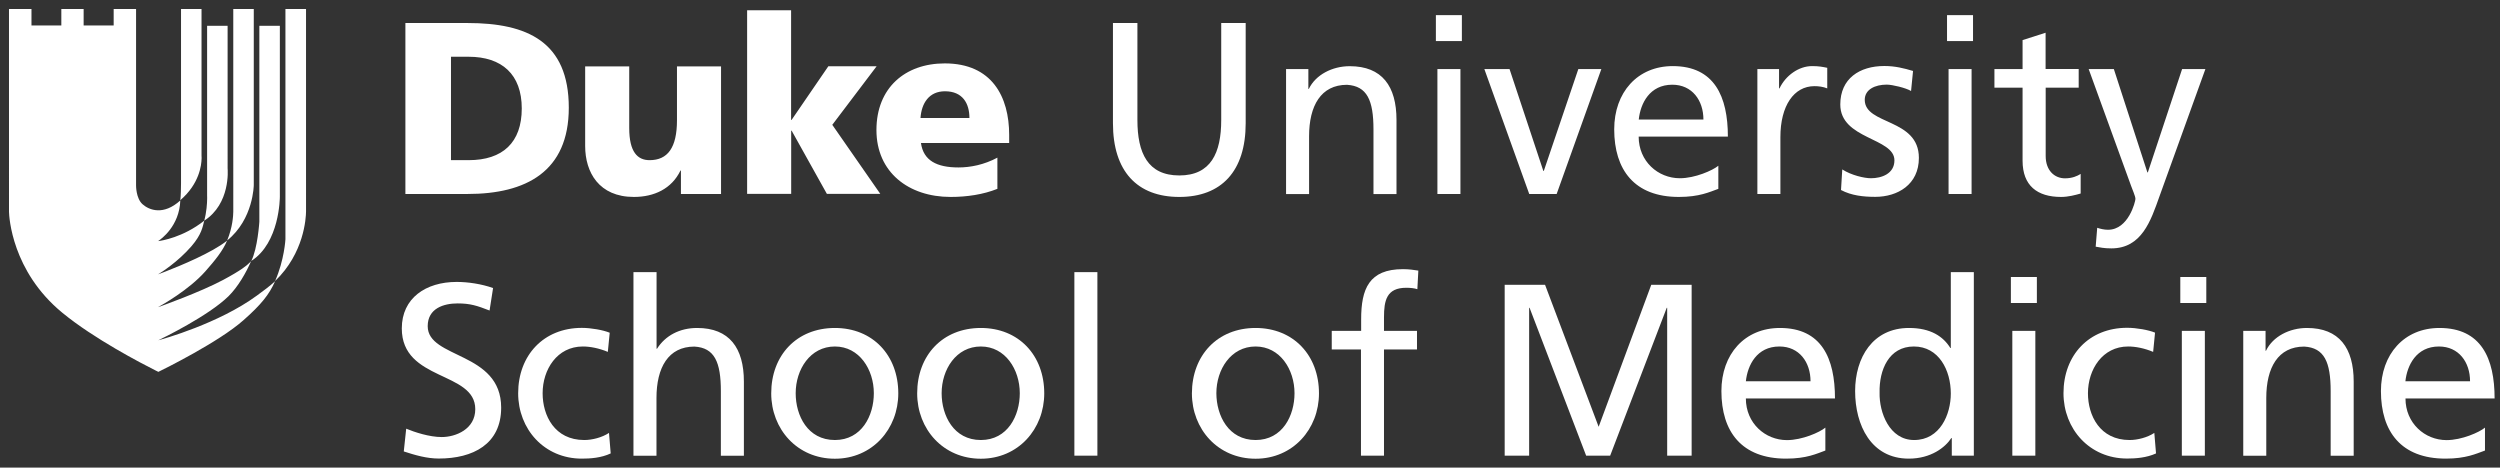
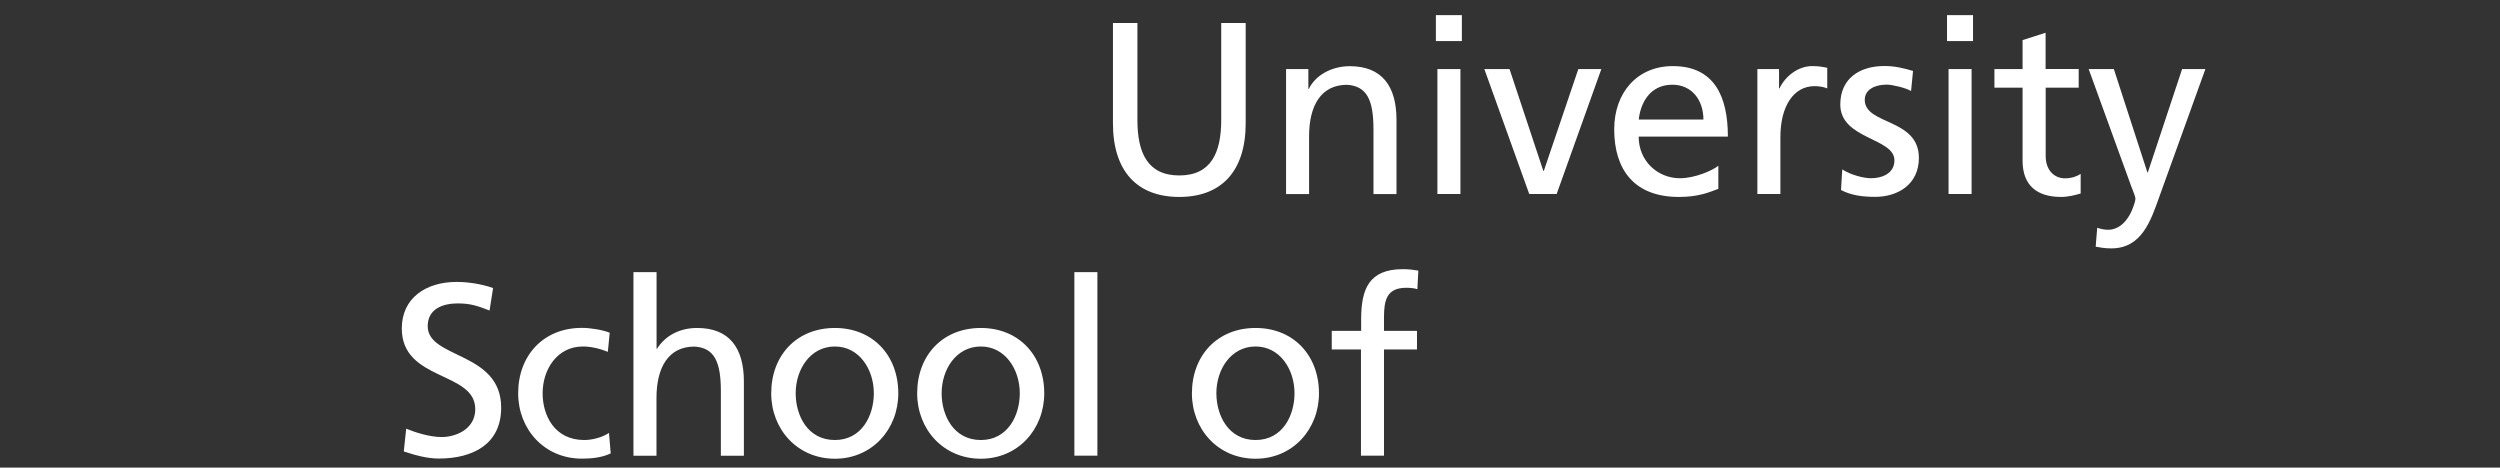
<svg xmlns="http://www.w3.org/2000/svg" width="278px" height="52px" viewBox="0 0 278 52" version="1.1">
  <rect x="0" y="0" width="278" height="52" fill="#333333" stroke="none" />
  <title>duke-som</title>
  <g id="duke-som" stroke="none" stroke-width="1" fill="none" fill-rule="evenodd">
    <g transform="translate(1, 1)" fill="#FFFFFF" fill-rule="nonzero" id="Combined-Shape">
-       <path d="M51,1.56 C57.62,1.56 62.25,3.63 62.25,10.98 C62.25,18.09 57.48,20.57 51,20.57 L44.08,20.57 L44.08,1.56 L51,1.56 Z M51.11,5.31 L49.15,5.31 L49.15,16.81 L51.11,16.81 C54.9,16.81 57.02,14.85 57.02,11.06 C57.02,7.27 54.81,5.31 51.11,5.31 Z M79.19,20.57 L74.72,20.57 L74.72,17.96 L74.67,17.96 C73.69,20 71.73,20.9 69.49,20.9 C65.62,20.9 64.07,18.18 64.07,15.23 L64.07,6.38 L68.97,6.38 L68.97,13.24 C68.97,15.91 69.9,16.81 71.23,16.81 C73.25,16.81 74.28,15.42 74.28,12.37 L74.28,6.38 L79.18,6.38 L79.18,20.57 L79.19,20.57 Z M104.06,6.05 C109.32,6.05 111.22,9.78 111.22,14 L111.22,14.9 L101.41,14.9 C101.68,16.86 103.18,17.62 105.58,17.62 C106.91,17.62 108.44,17.32 109.91,16.53 L109.91,20 C108.33,20.63 106.53,20.9 104.71,20.9 C100.03,20.9 96.46,18.15 96.46,13.46 C96.46,8.77 99.65,6.05 104.06,6.05 Z M86.97,0.14 L86.97,12.34 L87.02,12.34 L91.11,6.37 L96.48,6.37 L91.55,12.88 L96.89,20.56 L90.95,20.56 L87.03,13.53 L86.98,13.53 L86.98,20.56 L82.08,20.56 L82.08,0.14 L86.97,0.14 Z M104.08,9.15 C102.31,9.15 101.47,10.48 101.36,12.12 L106.8,12.12 C106.8,10.49 106.04,9.15 104.08,9.15 Z" />
      <path d="M137.52,12.7 C137.52,18.04 134.82,20.9 130.14,20.9 C125.45,20.9 122.76,18.04 122.76,12.7 L122.76,1.56 L125.48,1.56 L125.48,12.35 C125.48,16 126.62,18.51 130.14,18.51 C133.65,18.51 134.8,16 134.8,12.35 L134.8,1.56 L137.52,1.56 L137.52,12.7 Z M142.01,6.68 L144.49,6.68 L144.49,8.89 L144.54,8.89 C145.3,7.31 147.15,6.36 149.09,6.36 C152.69,6.36 154.29,8.59 154.29,12.33 L154.29,20.58 L151.73,20.58 L151.73,13.39 C151.73,10.15 151.02,8.57 148.79,8.43 C145.88,8.43 144.57,10.77 144.57,14.15 L144.57,20.58 L142.01,20.58 L142.01,6.68 Z M161.56,3.57 L158.67,3.57 L158.67,0.68 L161.56,0.68 L161.56,3.57 Z M158.84,6.68 L161.4,6.68 L161.4,20.57 L158.84,20.57 L158.84,6.68 Z M172.1,20.57 L169.05,20.57 L164.06,6.68 L166.86,6.68 L170.62,18.01 L170.67,18.01 L174.51,6.68 L177.07,6.68 L172.1,20.57 Z M185.01,6.35 C189.64,6.35 191.14,9.73 191.14,14.19 L181.22,14.19 C181.22,16.94 183.37,18.82 185.8,18.82 C187.49,18.82 189.45,17.95 190.08,17.43 L190.08,20 C189.1,20.35 187.98,20.9 185.69,20.9 C180.76,20.9 178.5,17.9 178.5,13.38 C178.5,9.27 181.09,6.35 185.01,6.35 Z M184.96,8.42 C182.45,8.42 181.42,10.49 181.23,12.29 L188.42,12.29 C188.42,10.17 187.17,8.42 184.96,8.42 Z M194.43,6.68 L196.83,6.68 L196.83,8.83 L196.88,8.83 C197.56,7.39 199.03,6.35 200.5,6.35 C201.26,6.35 201.64,6.43 202.19,6.54 L202.19,8.83 C201.73,8.64 201.21,8.58 200.77,8.58 C198.48,8.58 196.98,10.76 196.98,14.25 L196.98,20.57 L194.42,20.57 L194.42,6.68 L194.43,6.68 Z M203.86,17.84 C204.87,18.49 206.31,18.82 207.05,18.82 C208.22,18.82 209.66,18.33 209.66,16.83 C209.66,14.3 203.64,14.51 203.64,10.62 C203.64,7.73 205.79,6.34 208.54,6.34 C209.74,6.34 210.72,6.59 211.73,6.89 L211.51,9.12 C210.94,8.77 209.41,8.41 208.81,8.41 C207.5,8.41 206.36,8.95 206.36,10.1 C206.36,12.93 212.38,12.12 212.38,16.56 C212.38,19.53 210.01,20.89 207.53,20.89 C206.22,20.89 204.89,20.75 203.72,20.13 L203.86,17.84 L203.86,17.84 Z M218.4,3.57 L215.51,3.57 L215.51,0.68 L218.4,0.68 L218.4,3.57 Z M215.68,6.68 L218.24,6.68 L218.24,20.57 L215.68,20.57 L215.68,6.68 Z M230.16,8.75 L226.48,8.75 L226.48,16.35 C226.48,17.96 227.46,18.83 228.63,18.83 C229.42,18.83 229.99,18.58 230.37,18.34 L230.37,20.52 C229.8,20.68 229.01,20.9 228.19,20.9 C225.55,20.9 223.91,19.65 223.91,16.87 L223.91,8.75 L220.78,8.75 L220.78,6.68 L223.91,6.68 L223.91,3.46 L226.47,2.64 L226.47,6.67 L230.15,6.67 L230.15,8.75 L230.16,8.75 Z M232.21,24.33 C232.54,24.44 232.97,24.55 233.41,24.55 C235.7,24.55 236.46,21.39 236.46,21.12 C236.46,20.82 236.13,20.11 235.97,19.65 L231.26,6.68 L234.06,6.68 L237.79,18.17 L237.84,18.17 L241.65,6.68 L244.24,6.68 L239.12,20.87 C238.17,23.54 237.16,26.62 233.78,26.62 C232.96,26.62 232.5,26.51 232.04,26.43 L232.21,24.33 L232.21,24.33 Z" />
      <path d="M53.44,33.53 C52.05,32.99 51.29,32.74 49.88,32.74 C48.36,32.74 46.56,33.28 46.56,35.27 C46.56,38.92 54.73,38.07 54.73,44.33 C54.73,48.39 51.6,49.99 47.79,49.99 C46.46,49.99 45.15,49.61 43.9,49.2 L44.17,46.67 C45.09,47.05 46.73,47.6 48.12,47.6 C49.67,47.6 51.85,46.73 51.85,44.5 C51.85,40.25 43.68,41.42 43.68,35.52 C43.68,32.15 46.35,30.35 49.78,30.35 C51.03,30.35 52.53,30.57 53.83,31.03 L53.44,33.53 L53.44,33.53 Z M66.59,38.13 C65.61,37.72 64.63,37.53 63.81,37.53 C60.95,37.53 59.34,40.09 59.34,42.73 C59.34,45.21 60.67,47.93 63.97,47.93 C64.84,47.93 65.93,47.66 66.72,47.14 L66.91,49.42 C65.86,49.92 64.63,50 63.7,50 C59.51,50 56.62,46.71 56.62,42.73 C56.62,38.51 59.45,35.46 63.7,35.46 C64.74,35.46 66.07,35.7 66.8,36 L66.59,38.13 L66.59,38.13 Z M69.45,29.26 L72.01,29.26 L72.01,37.78 L72.06,37.78 C72.99,36.31 74.59,35.47 76.52,35.47 C80.11,35.47 81.72,37.7 81.72,41.43 L81.72,49.68 L79.16,49.68 L79.16,42.49 C79.16,39.25 78.45,37.67 76.22,37.54 C73.31,37.54 72,39.88 72,43.26 L72,49.68 L69.44,49.68 L69.44,29.26 L69.45,29.26 Z M91.84,35.47 C96.06,35.47 98.89,38.52 98.89,42.74 C98.89,46.71 96,50.01 91.84,50.01 C87.65,50.01 84.76,46.72 84.76,42.74 C84.76,38.51 87.59,35.47 91.84,35.47 Z M91.84,37.53 C89.09,37.53 87.48,40.09 87.48,42.73 C87.48,45.21 88.81,47.93 91.84,47.93 C94.83,47.93 96.17,45.21 96.17,42.73 C96.17,40.09 94.56,37.53 91.84,37.53 Z M108.07,35.47 C112.29,35.47 115.12,38.52 115.12,42.74 C115.12,46.71 112.23,50.01 108.07,50.01 C103.88,50.01 100.99,46.72 100.99,42.74 C100.99,38.51 103.82,35.47 108.07,35.47 Z M108.07,37.53 C105.32,37.53 103.71,40.09 103.71,42.73 C103.71,45.21 105.05,47.93 108.07,47.93 C111.06,47.93 112.4,45.21 112.4,42.73 C112.4,40.09 110.79,37.53 108.07,37.53 Z M118.47,29.26 L121.03,29.26 L121.03,49.67 L118.47,49.67 L118.47,29.26 Z" />
      <path d="M138.62,35.47 C142.84,35.47 145.67,38.52 145.67,42.74 C145.67,46.71 142.78,50.01 138.62,50.01 C134.43,50.01 131.54,46.72 131.54,42.74 C131.55,38.51 134.38,35.47 138.62,35.47 Z M138.62,37.53 C135.87,37.53 134.26,40.09 134.26,42.73 C134.27,45.21 135.6,47.93 138.62,47.93 C141.62,47.93 142.95,45.21 142.95,42.73 C142.95,40.09 141.34,37.53 138.62,37.53 Z M150.36,37.86 L147.09,37.86 L147.09,35.79 L150.36,35.79 L150.36,34.51 C150.36,31.13 151.23,28.93 155.01,28.93 C155.66,28.93 156.21,29.01 156.72,29.09 L156.61,31.16 C156.31,31.05 155.82,31 155.38,31 C153.18,31 152.9,32.42 152.9,34.29 L152.9,35.79 L156.57,35.79 L156.57,37.86 L152.9,37.86 L152.9,49.67 L150.34,49.67 L150.34,37.86 L150.36,37.86 Z" />
-       <path d="M166.32,30.67 L170.81,30.67 L176.77,46.46 L182.62,30.67 L187.11,30.67 L187.11,49.67 L184.39,49.67 L184.39,33.23 L184.34,33.23 L178.05,49.67 L175.38,49.67 L169.09,33.23 L169.04,33.23 L169.04,49.67 L166.32,49.67 L166.32,30.67 L166.32,30.67 Z M196.93,35.47 C201.56,35.47 203.05,38.84 203.05,43.31 L193.14,43.31 C193.14,46.06 195.29,47.94 197.71,47.94 C199.4,47.94 201.36,47.07 201.98,46.55 L201.98,49.1 C201.01,49.45 199.9,50 197.61,50 C192.68,50 190.42,47.01 190.42,42.49 C190.42,38.38 193.01,35.47 196.93,35.47 Z M196.87,37.53 C194.36,37.53 193.33,39.6 193.14,41.4 L200.33,41.4 C200.33,39.28 199.08,37.53 196.87,37.53 Z M218.49,29.26 L218.49,49.67 L216.04,49.67 L216.04,47.71 L215.99,47.71 C215.31,48.75 213.73,50 211.25,50 C207.06,50 205.29,46.27 205.29,42.49 C205.29,38.76 207.25,35.47 211.28,35.47 C213.7,35.47 215.09,36.42 215.88,37.7 L215.93,37.7 L215.93,29.26 L218.49,29.26 Z M211.82,37.53 C209.04,37.53 207.95,40.14 208.01,42.67 C207.96,44.86 209.1,47.93 211.85,47.93 C214.74,47.93 215.93,45.07 215.93,42.76 C215.93,40.17 214.6,37.53 211.82,37.53 Z M225.5,32.69 L222.61,32.69 L222.61,29.8 L225.5,29.8 L225.5,32.69 Z M222.77,35.79 L225.33,35.79 L225.33,49.67 L222.77,49.67 L222.77,35.79 Z M238.43,38.13 C237.45,37.72 236.47,37.53 235.65,37.53 C232.79,37.53 231.18,40.09 231.18,42.73 C231.18,45.21 232.51,47.93 235.81,47.93 C236.68,47.93 237.77,47.66 238.56,47.14 L238.75,49.42 C237.69,49.91 236.46,49.99 235.54,49.99 C231.35,49.99 228.46,46.7 228.46,42.72 C228.46,38.5 231.29,35.45 235.54,35.45 C236.58,35.45 237.91,35.69 238.64,35.99 L238.43,38.13 L238.43,38.13 Z M244.34,32.69 L241.45,32.69 L241.45,29.8 L244.34,29.8 L244.34,32.69 Z M241.62,35.79 L244.18,35.79 L244.18,49.67 L241.62,49.67 L241.62,35.79 Z M248.45,35.79 L250.93,35.79 L250.93,38 L250.98,38 C251.74,36.42 253.59,35.47 255.53,35.47 C259.12,35.47 260.73,37.7 260.73,41.43 L260.73,49.68 L258.17,49.68 L258.17,42.49 C258.17,39.25 257.46,37.67 255.23,37.54 C252.32,37.54 251.01,39.88 251.01,43.26 L251.01,49.68 L248.45,49.68 L248.45,35.79 L248.45,35.79 Z M270.27,35.47 C274.9,35.47 276.4,38.84 276.4,43.31 L266.49,43.31 C266.49,46.06 268.64,47.94 271.06,47.94 C272.75,47.94 274.71,47.07 275.33,46.55 L275.33,49.1 C274.35,49.45 273.23,50 270.95,50 C266.02,50 263.76,47.01 263.76,42.49 C263.76,38.38 266.35,35.47 270.27,35.47 Z M270.21,37.53 C267.71,37.53 266.67,39.6 266.48,41.4 L273.67,41.4 C273.67,39.28 272.42,37.53 270.21,37.53 Z" />
-       <path d="M2.5,0 L2.5,1.83 L5.82,1.83 L5.82,0 L8.3,0 L8.3,1.83 L11.64,1.83 L11.64,0 L14.13,0 L14.13,19.62 C14.13,19.62 14.11,21.05 14.85,21.71 C15.6,22.38 17.19,22.98 19.05,21.29 C18.95,24.15 16.91,25.59 16.61,25.79 L16.61,25.81 C16.93,25.77 19.35,25.41 21.71,23.54 C21.54,24.22 21.42,25.07 20.3,26.37 C18.76,28.15 16.89,29.32 16.6,29.49 L16.6,29.5 C16.674,29.472 16.862,29.402 17.134,29.297 L17.434,29.181 C19.06,28.547 22.553,27.11 24.25,25.76 C23.8,26.86 22.91,27.96 21.82,29.19 C19.98,31.26 16.97,32.94 16.6,33.14 L16.6,33.15 C17.03,33 21.27,31.48 23.79,30.14 C25.842,29.041 26.431,28.529 26.717,28.247 L26.784,28.181 C26.794,28.171 26.804,28.161 26.813,28.151 L26.868,28.097 C26.885,28.081 26.903,28.065 26.92,28.05 C26.36,29.33 25.48,30.88 24.41,31.94 C22.15,34.15 17.07,36.61 16.6,36.84 C17.14,36.7 23.33,34.97 27.55,31.88 C28.32,31.32 29.01,30.81 29.59,30.27 C28.94,31.75 28.03,32.88 26.08,34.6 C23.37,37.02 17.15,40.09 16.61,40.35 C16.61,40.35 16.576,40.334 16.512,40.302 L16.233,40.163 C14.778,39.432 9.433,36.666 5.91,33.76 C0.315,29.147 0.017,23.117 0.001,22.561 L0,0 L2.5,0 Z M33.03,0 L33.031,22.512 C33.023,23.247 32.828,27.147 29.59,30.25 C30.62,27.92 30.74,25.61 30.74,25.61 L30.74,0 L33.03,0 Z M30.12,1.87 L30.12,20.837 C30.12,21.042 30.093,26.003 26.94,28.02 C27.65,26.65 27.84,23.66 27.84,23.66 L27.84,1.87 L30.12,1.87 Z M27.22,0 L27.22,19.57 C27.22,19.57 27.2,23.37 24.26,25.74 C24.866,24.27 24.937,22.983 24.941,22.542 L24.941,22.44 C24.941,22.427 24.941,22.416 24.941,22.407 L24.94,0 L27.22,0 Z M24.31,1.87 L24.311,17.726 C24.326,17.892 24.634,21.653 21.71,23.54 C21.976,22.558 22.028,21.618 22.034,21.119 L22.035,20.944 C22.034,20.82 22.03,20.75 22.03,20.75 L22.03,1.87 L24.31,1.87 Z M21.41,0 L21.41,16.325 C21.412,16.341 21.417,16.399 21.418,16.49 L21.418,16.617 C21.405,17.375 21.162,19.452 19.05,21.26 C19.116,20.807 19.128,19.744 19.13,19.383 L19.13,19.275 L19.13,19.26 L19.13,0 L21.41,0 Z" />
    </g>
  </g>
</svg>